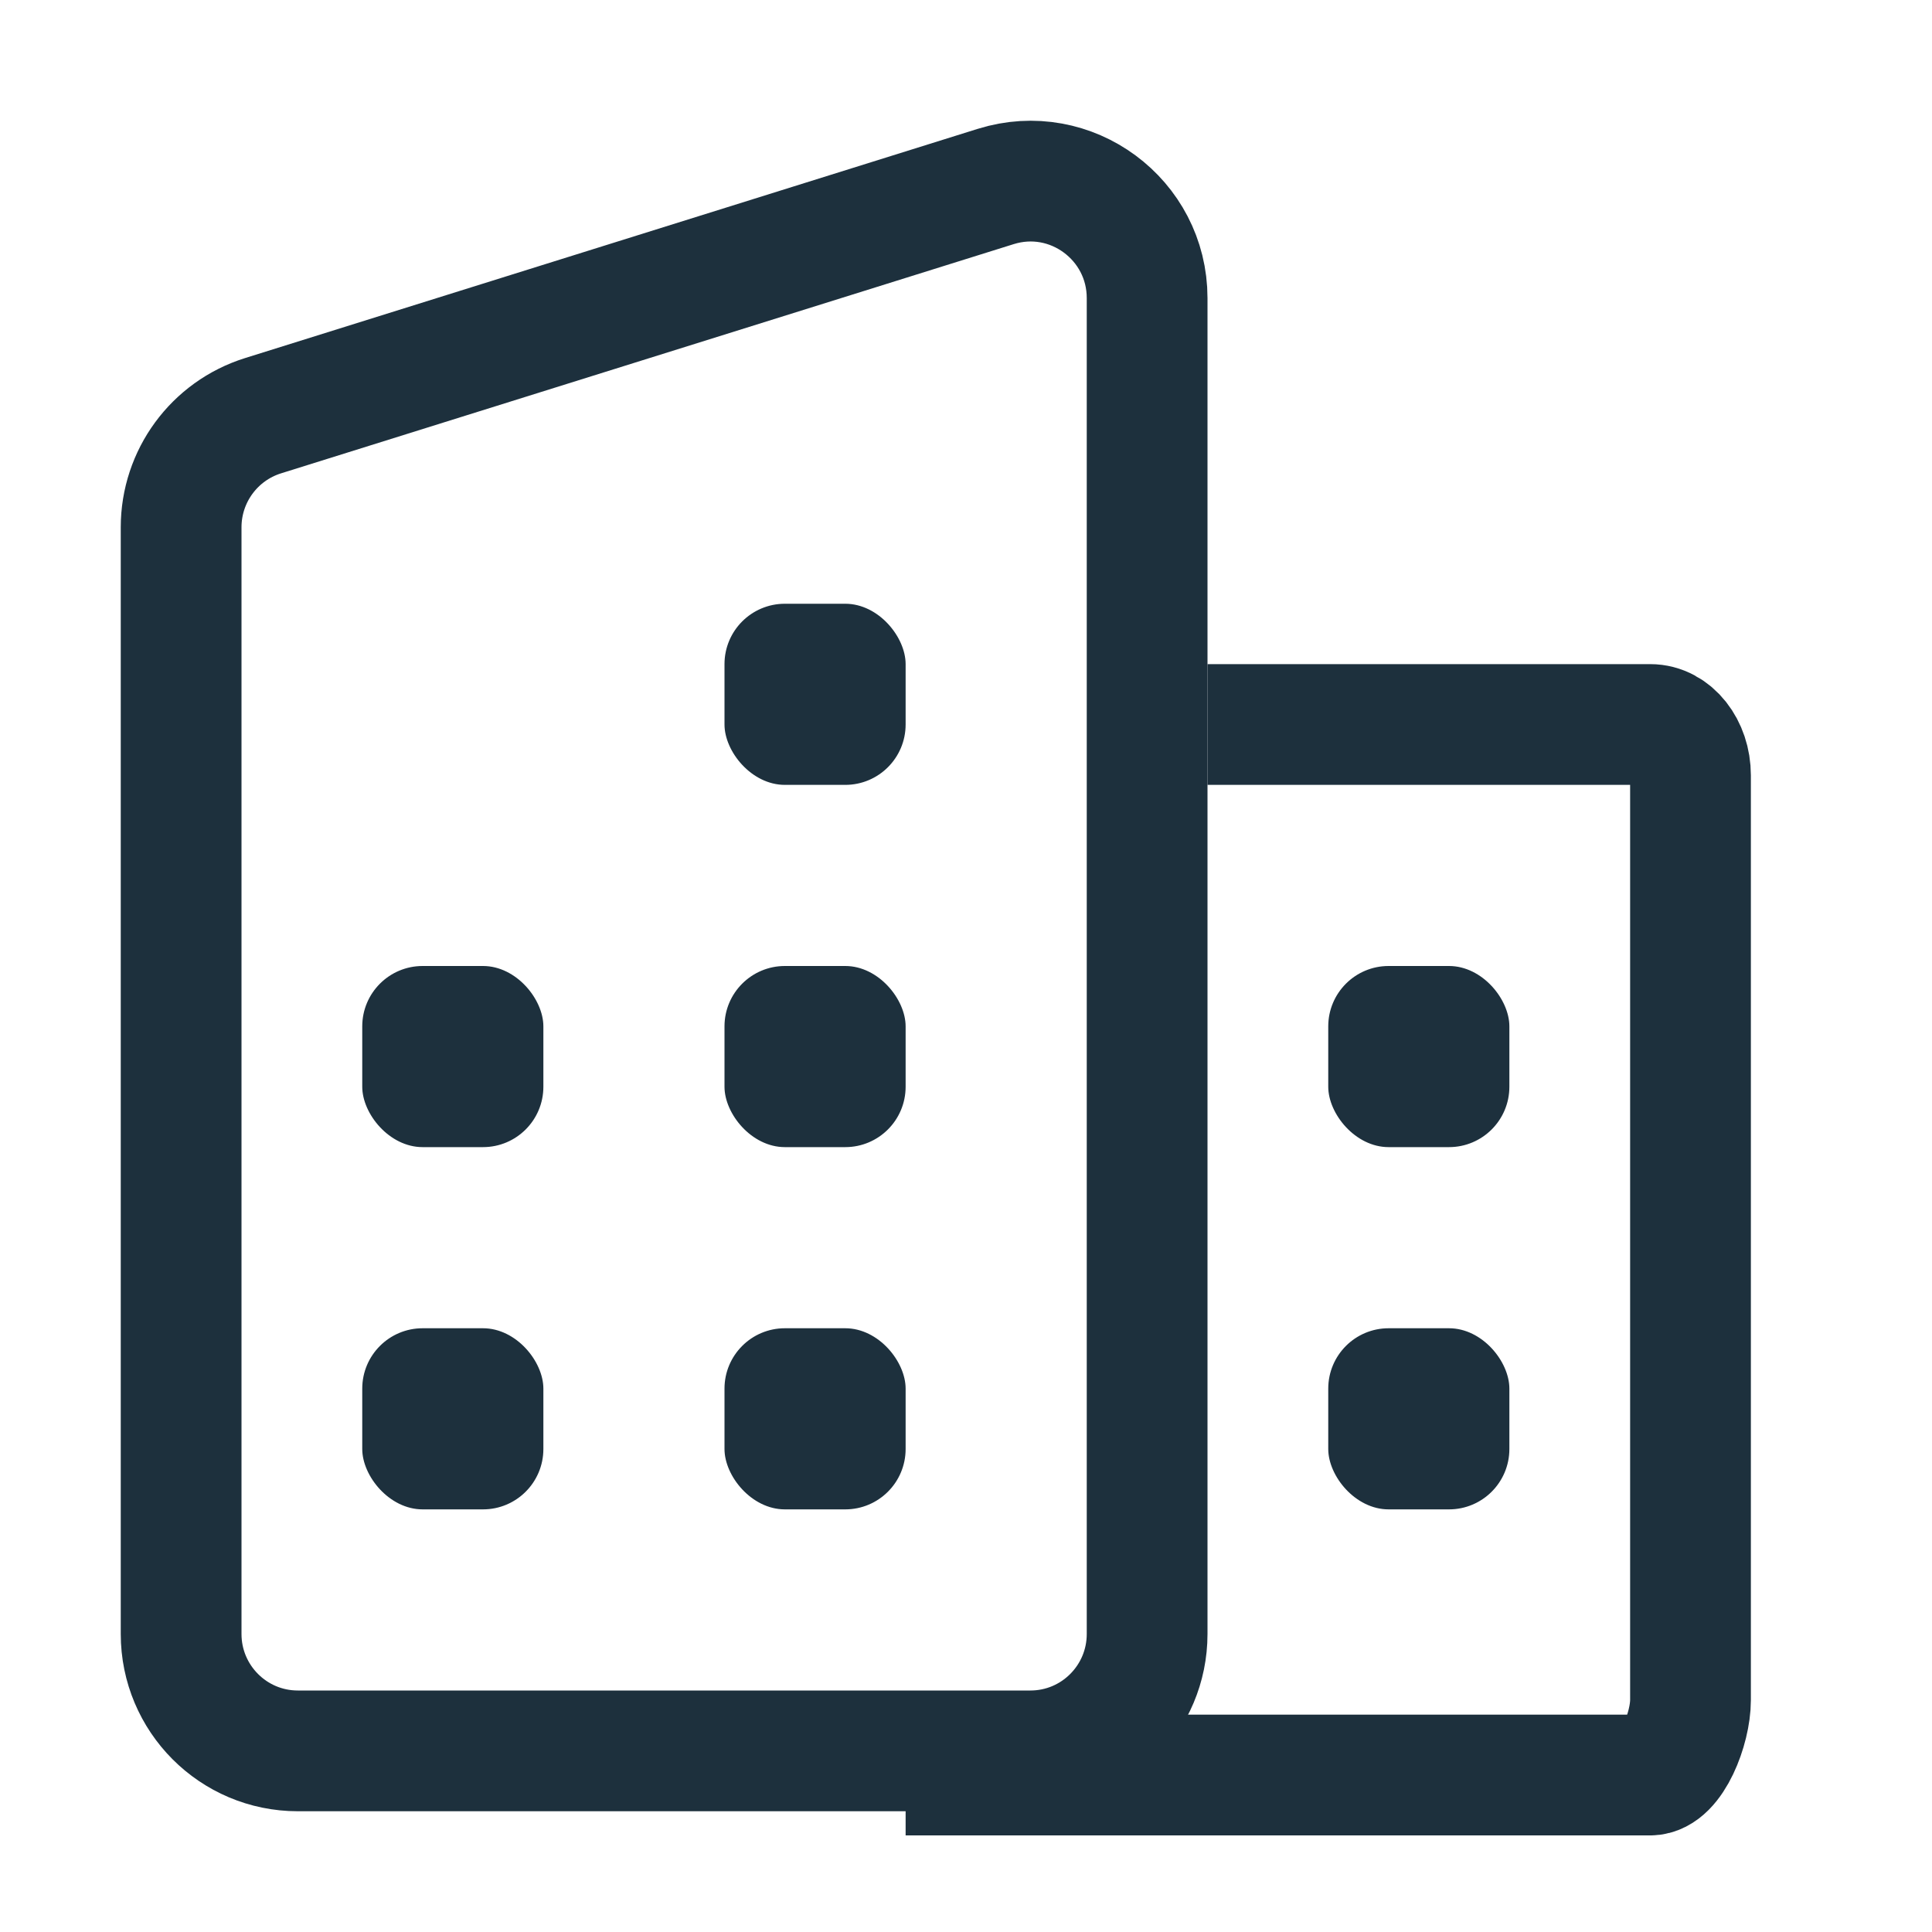
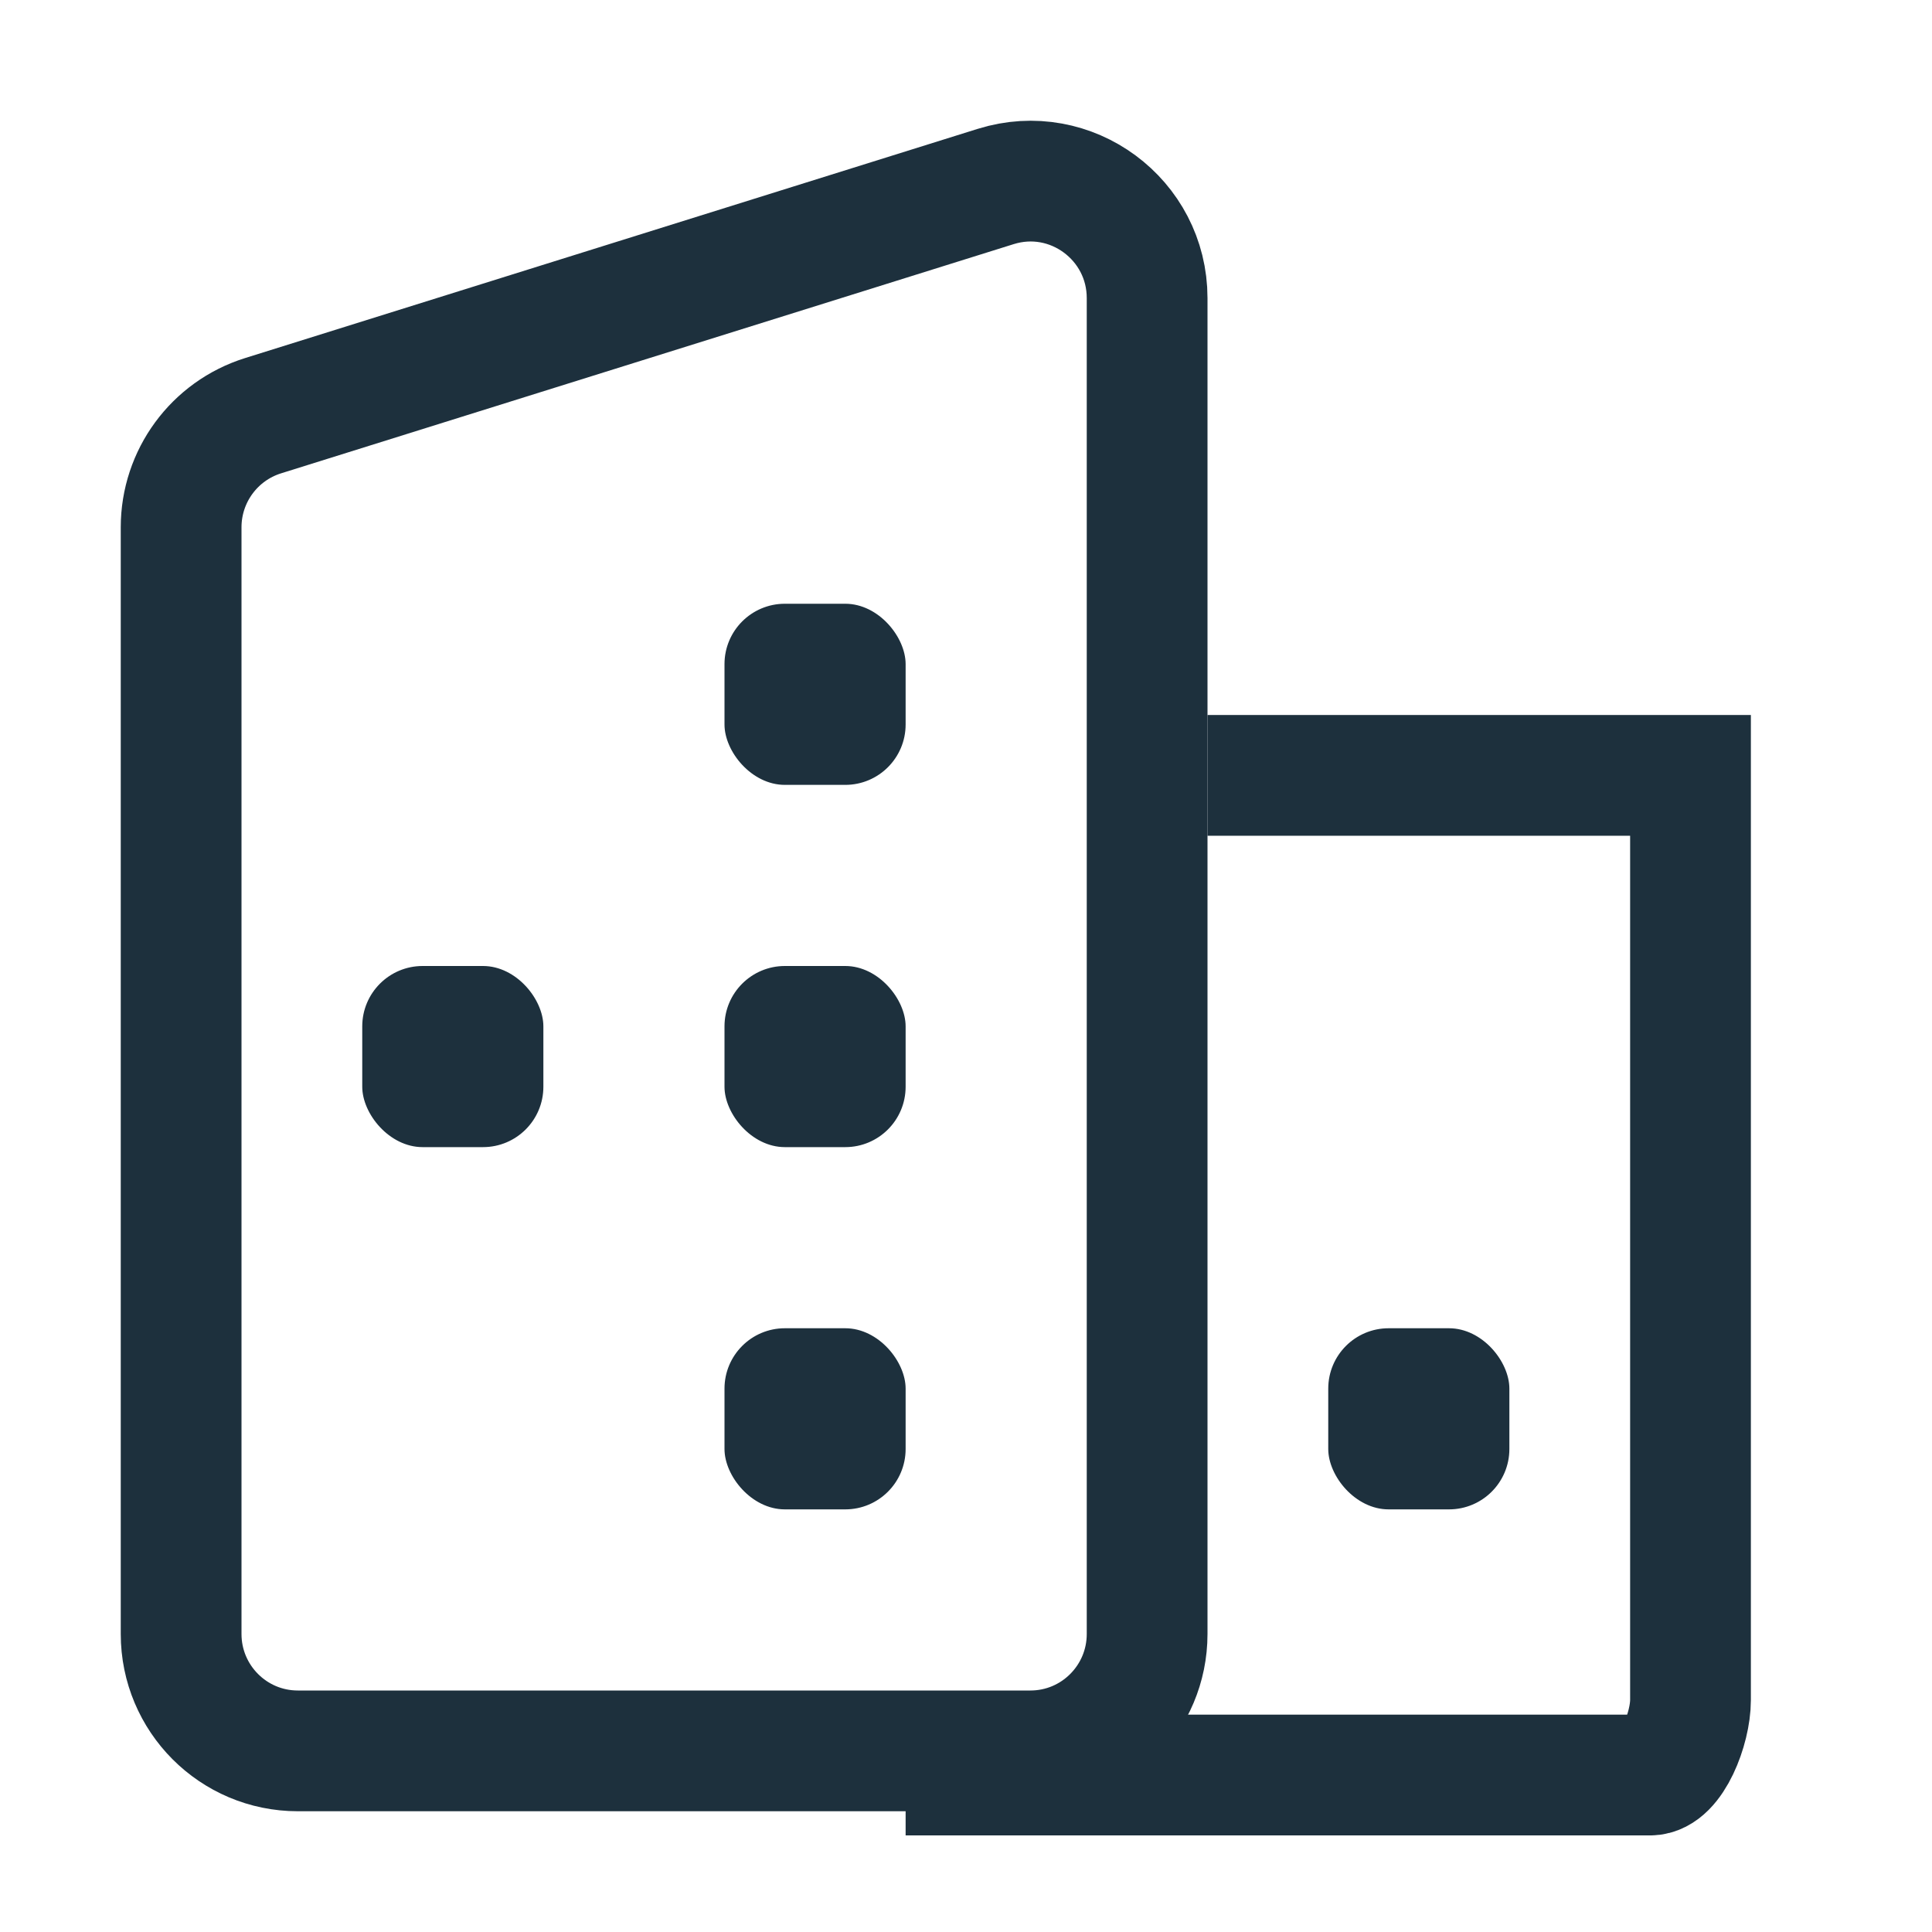
<svg xmlns="http://www.w3.org/2000/svg" width="24" height="24" viewBox="0 0 24 24" fill="none">
-   <path d="M11.25 22.05H20.5C20.776 22.05 21 21.468 21 21.119V9.632C21 9.283 20.776 9 20.5 9H15" stroke="#1D303D" stroke-width="1.5" />
-   <rect x="16.5" y="12" width="2.25" height="2.25" rx="0.75" fill="#1D303D" />
+   <path d="M11.25 22.05H20.5C20.776 22.05 21 21.468 21 21.119V9.632H15" stroke="#1D303D" stroke-width="1.5" />
  <rect x="16.5" y="16.5" width="2.25" height="2.25" rx="0.75" fill="#1D303D" />
  <path d="M3.268 5.164C2.661 5.354 2.25 5.916 2.25 6.55V20.298C2.25 21.098 2.897 21.75 3.7 21.75H12.8C13.603 21.75 14.25 21.098 14.25 20.298V3.703C14.25 2.726 13.304 2.024 12.368 2.317L3.268 5.164Z" stroke="#1D303D" stroke-width="1.5" />
  <rect x="4.5" y="12" width="2.25" height="2.25" rx="0.75" fill="#1D303D" />
-   <rect x="4.5" y="16.5" width="2.25" height="2.25" rx="0.75" fill="#1D303D" />
  <rect x="9" y="7.5" width="2.25" height="2.25" rx="0.75" fill="#1D303D" />
  <rect x="9" y="12" width="2.25" height="2.25" rx="0.75" fill="#1D303D" />
  <rect x="9" y="16.5" width="2.25" height="2.25" rx="0.75" fill="#1D303D" />
</svg>